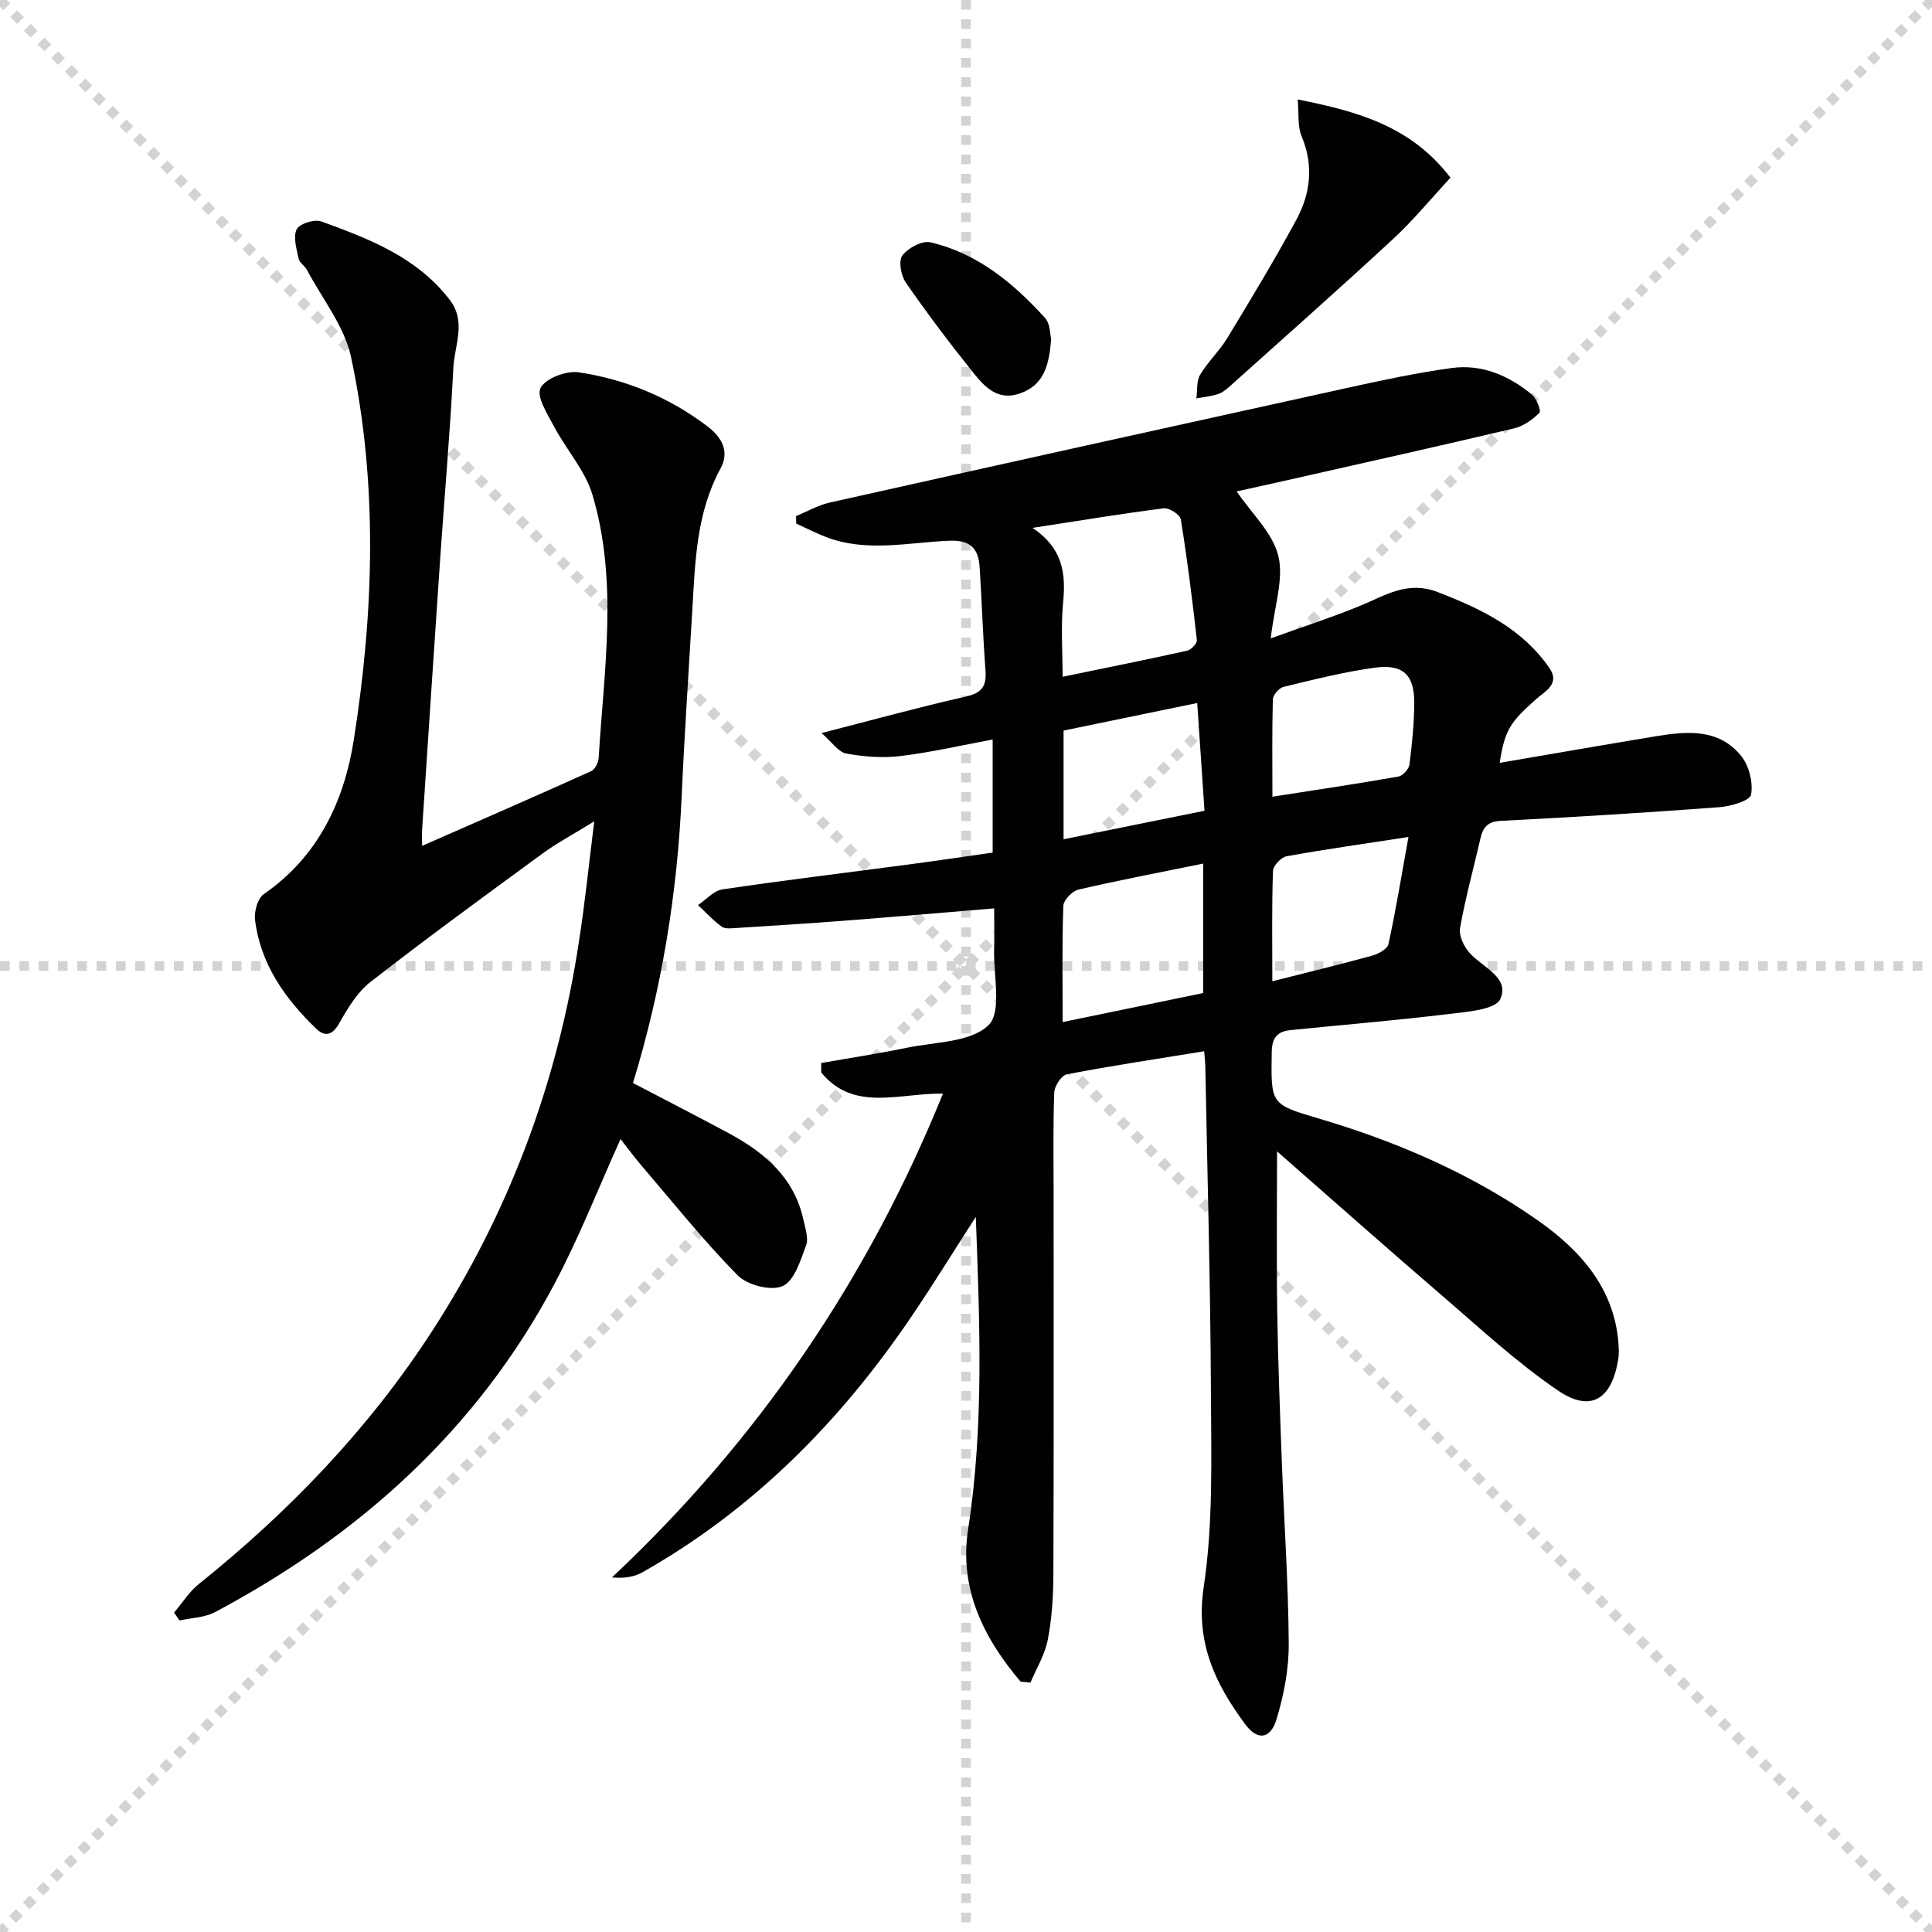
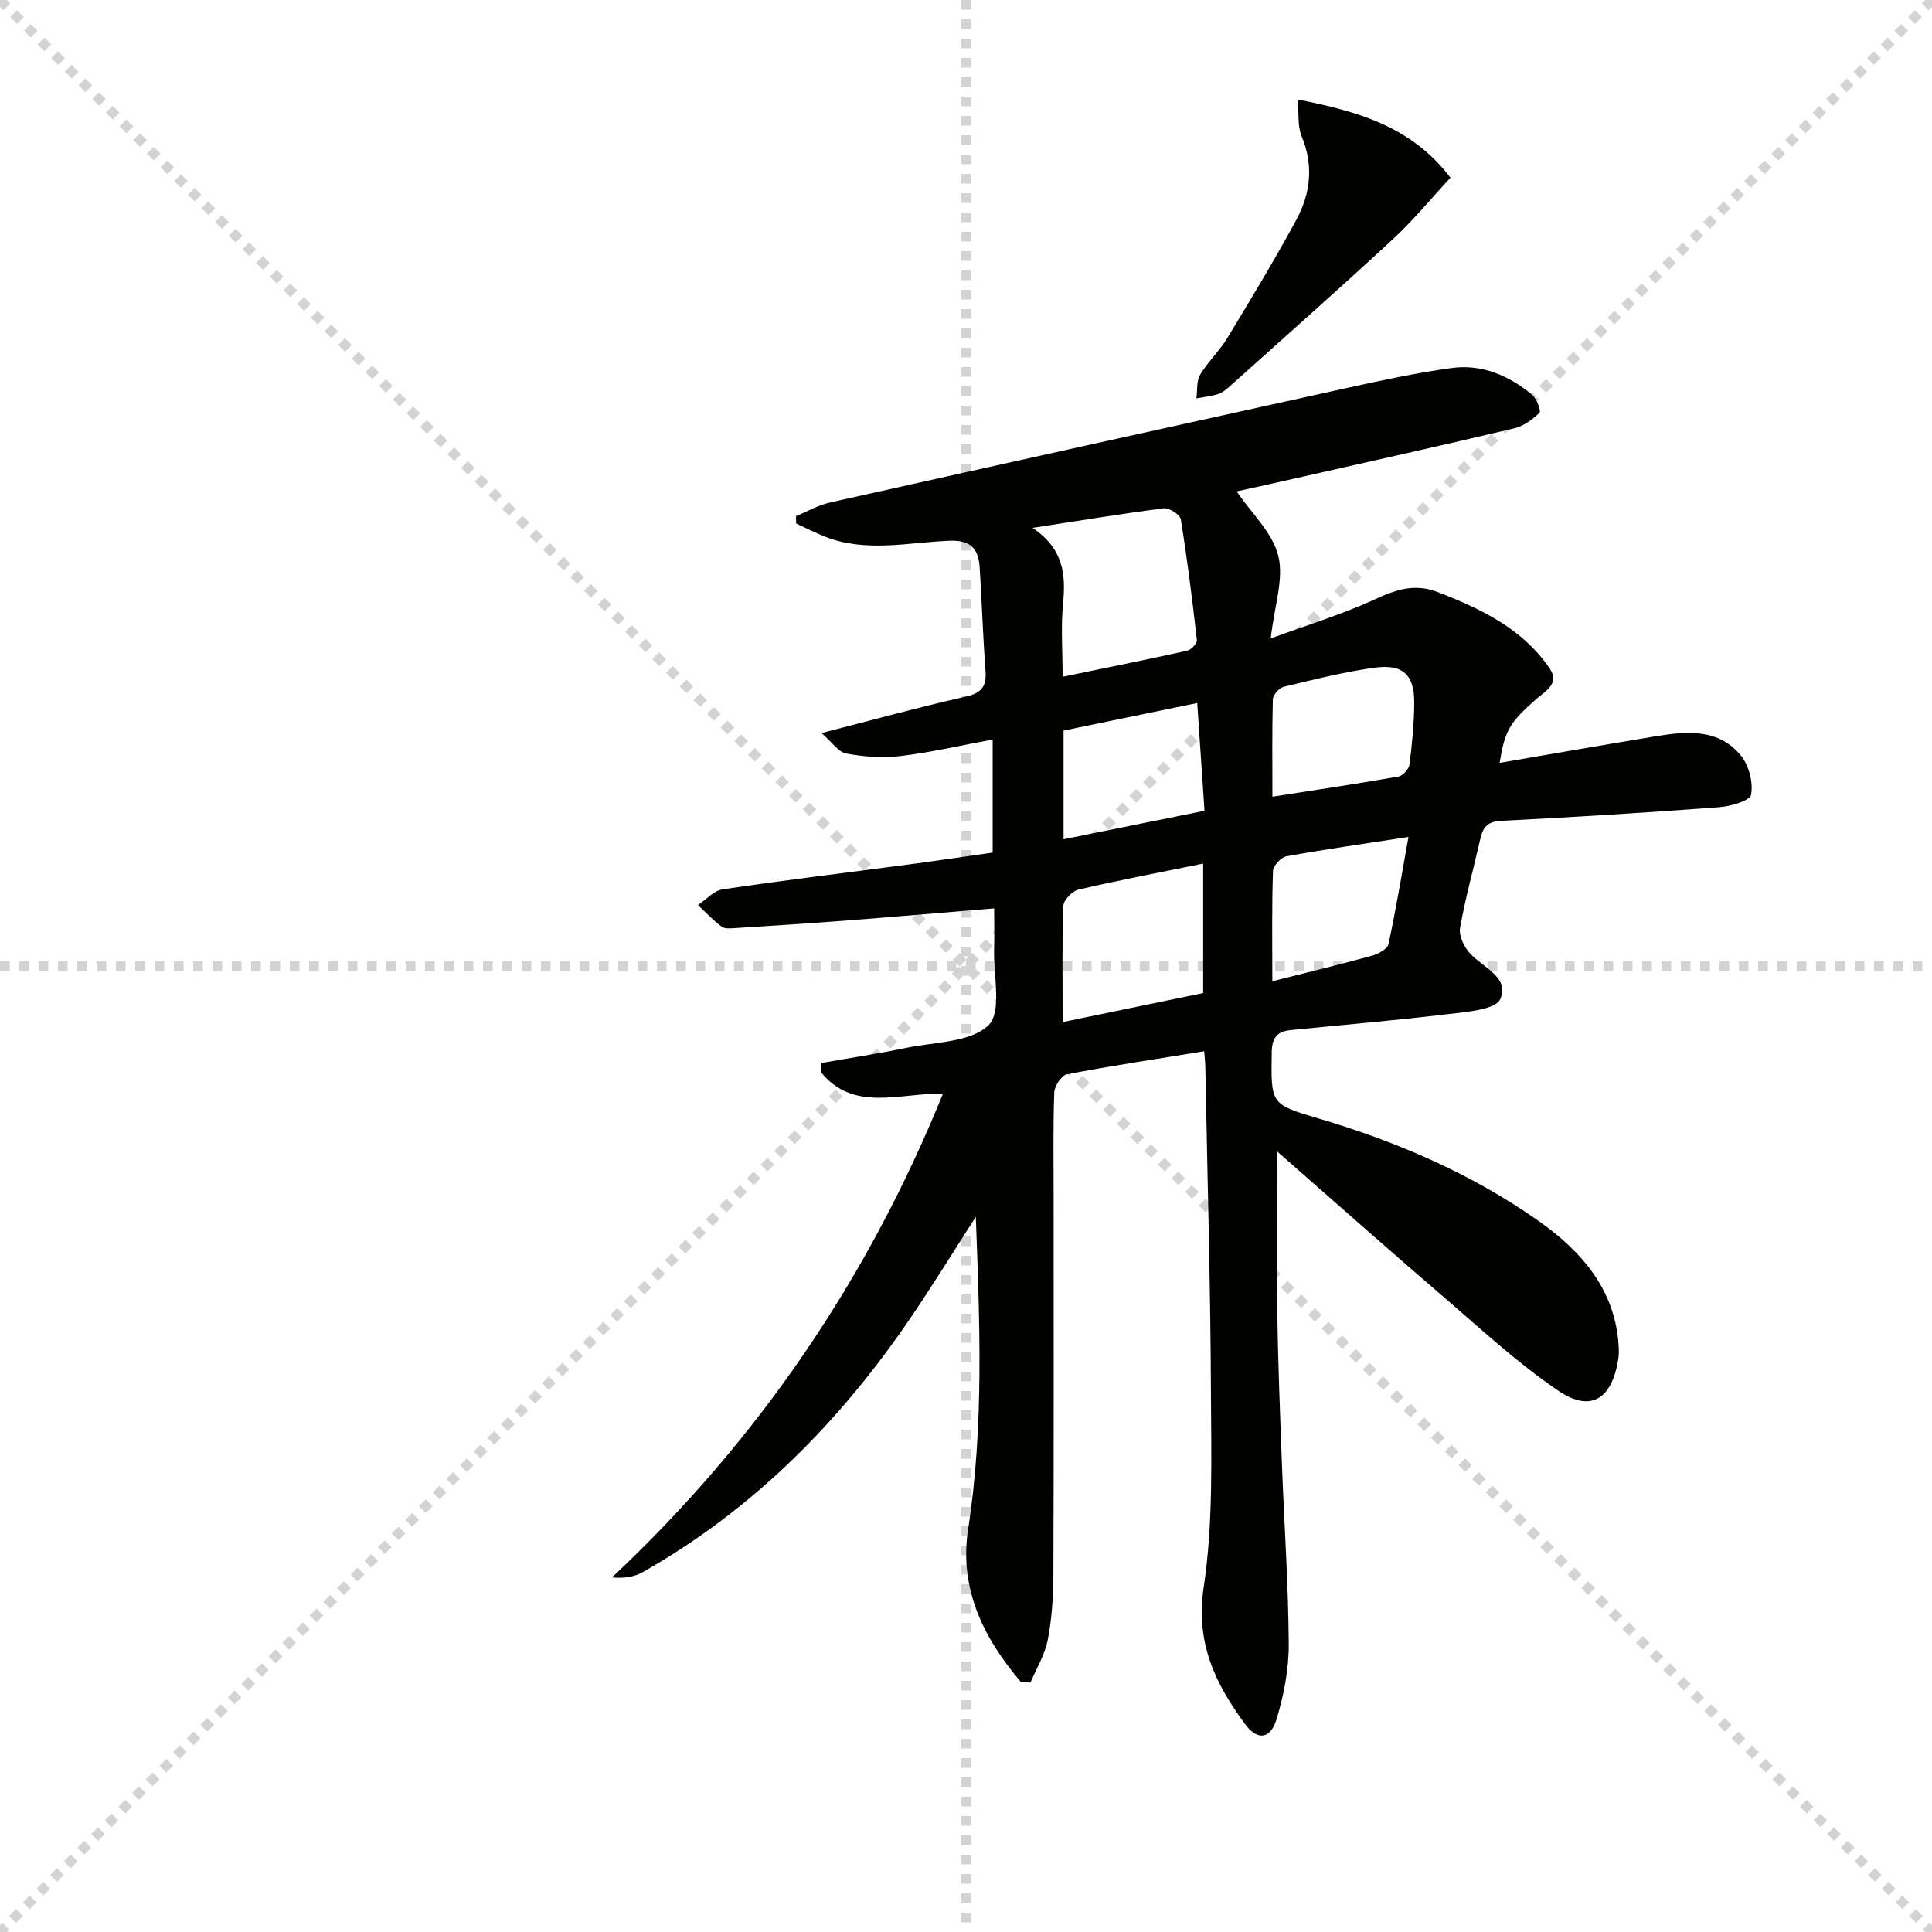
<svg xmlns="http://www.w3.org/2000/svg" enable-background="new 0 0 400 400" viewBox="0 0 400 400">
  <g stroke="lightgray" stroke-dasharray="1,1" stroke-width="1" transform="scale(2, 2)">
    <line x1="0" y1="0" x2="200" y2="200" />
    <line x1="200" y1="0" x2="0" y2="200" />
    <line x1="100" y1="0" x2="100" y2="200" />
    <line x1="0" y1="100" x2="200" y2="100" />
  </g>
  <g fill="#010100">
    <path d="m211.31 348.17c-7.69-9.04-12.78-19.27-10.87-31.58 3.32-21.45 2.39-42.95 1.59-64.66-4.45 6.91-8.76 13.92-13.37 20.72-14.68 21.65-32.68 39.85-55.58 52.84-1.7.97-3.74 1.33-6.38 1.1 30.29-28.44 52.94-61.71 68.53-100.16-8.95-.18-18.43 3.89-25.2-4.38 0-.65-.01-1.3-.01-1.96 5.92-1.05 11.88-1.95 17.77-3.17 5.83-1.21 13.21-1.1 16.87-4.67 2.83-2.76.99-10.33 1.16-15.76.08-2.63.01-5.27.01-8.42-10.53.87-20.56 1.74-30.6 2.52-7.62.59-15.25 1.06-22.88 1.55-.99.06-2.25.22-2.94-.29-1.77-1.3-3.28-2.95-4.9-4.46 1.68-1.12 3.25-2.98 5.05-3.25 12.98-1.92 26.01-3.49 39.02-5.22 5.57-.74 11.12-1.57 16.94-2.4 0-7.8 0-15.39 0-23.41-6.46 1.2-12.72 2.65-19.06 3.42-3.7.45-7.59.15-11.26-.52-1.63-.3-2.94-2.36-5.11-4.24 10.86-2.78 20.28-5.39 29.8-7.53 3.31-.74 4.39-2.09 4.15-5.35-.53-7.12-.76-14.27-1.21-21.4-.24-3.81-1.79-5.72-6.24-5.54-8.56.35-17.25 2.48-25.69-.81-2.06-.8-4.04-1.83-6.06-2.75-.01-.51-.02-1.03-.03-1.54 2.32-.95 4.57-2.26 6.98-2.8 35.59-7.96 71.2-15.84 106.82-23.67 7.28-1.6 14.6-3.19 21.98-4.19 6.21-.84 11.79 1.56 16.56 5.49.98.81 1.97 3.39 1.58 3.77-1.42 1.42-3.3 2.77-5.22 3.23-15.18 3.6-30.41 6.98-45.63 10.43-4.02.91-8.04 1.79-11.84 2.63 3.09 4.55 7.43 8.55 8.62 13.34 1.18 4.77-.8 10.33-1.57 17.09 7.01-2.53 12.94-4.44 18.67-6.81 5.14-2.13 9.68-5.18 15.92-2.77 9.03 3.49 17.46 7.53 23.12 15.73 2.25 3.26-.91 4.8-2.76 6.43-5.4 4.77-6.49 6.42-7.55 13.19 11.02-1.88 21.74-3.76 32.49-5.53 6.38-1.05 12.93-1.57 17.5 4.09 1.64 2.03 2.52 5.51 2.06 8.03-.23 1.25-4.21 2.41-6.57 2.59-15.07 1.13-30.16 2.06-45.26 2.83-2.79.14-3.7 1.41-4.23 3.75-1.4 6.14-3.1 12.23-4.19 18.43-.28 1.61.83 3.94 2.05 5.25 2.71 2.95 8.31 5.06 6.27 9.47-1.03 2.22-6.89 2.63-10.66 3.09-10.88 1.32-21.82 2.23-32.73 3.33-2.69.27-3.87 1.49-3.92 4.52-.16 10.76-.32 10.82 9.61 13.75 16.23 4.79 31.68 11.44 45.51 21.15 8.95 6.29 16.18 14.4 16.72 26.37.04.83.01 1.68-.12 2.49-1.34 8.13-5.67 10.94-12.37 6.4-8.6-5.83-16.3-13.02-24.22-19.82-11.45-9.85-22.75-19.87-34.03-29.75 0 11.09-.13 22.12.04 33.14.16 10.48.57 20.95.96 31.42.47 12.46 1.34 24.92 1.42 37.38.03 5.21-1 10.59-2.52 15.61-1.25 4.15-3.94 4.51-6.5 1.05-6.17-8.35-10.32-16.85-8.59-28.35 1.99-13.23 1.56-26.88 1.5-40.35-.1-22.48-.74-44.95-1.16-67.42-.02-.98-.15-1.97-.24-3.21-9.6 1.56-19.04 2.98-28.41 4.77-1.12.21-2.58 2.42-2.63 3.75-.26 7.16-.13 14.33-.13 21.49 0 26.16.05 52.33-.05 78.49-.02 4.46-.32 9-1.16 13.36-.6 3.06-2.34 5.91-3.58 8.85-.66-.07-1.35-.13-2.04-.19zm8.69-208.05c8.96-1.85 17.39-3.54 25.78-5.4.83-.18 2.09-1.51 2.02-2.18-.94-8.37-1.98-16.72-3.33-25.03-.16-.97-2.42-2.41-3.53-2.27-8.65 1.1-17.26 2.53-27.17 4.05 6.38 4.28 6.91 9.58 6.33 15.54-.48 4.93-.1 9.93-.1 15.29zm29.1 65.48c0-8.91 0-17.56 0-26.8-9.02 1.84-17.47 3.44-25.84 5.39-1.27.3-3.06 2.17-3.11 3.36-.28 7.79-.14 15.6-.14 24.06 9.98-2.06 19.49-4.03 29.09-6.01zm14.34-40.65c9.18-1.43 17.65-2.69 26.08-4.17.91-.16 2.17-1.54 2.29-2.47.54-4.26.98-8.56.99-12.85.02-5.72-2.32-8.01-8.11-7.23-6.37.86-12.65 2.46-18.92 3.97-.93.22-2.21 1.67-2.24 2.59-.18 6.57-.09 13.15-.09 20.16zm-14.06 2.91c-.52-7.75-.99-14.66-1.51-22.31-9.62 1.99-18.71 3.86-27.67 5.71v22.5c9.78-1.98 19.27-3.89 29.18-5.9zm14.04 35.3c7.58-1.92 14.16-3.5 20.69-5.31 1.28-.35 3.14-1.38 3.36-2.39 1.56-7.21 2.75-14.5 4.14-22.17-8.92 1.37-17.1 2.52-25.23 3.99-1.13.2-2.78 1.95-2.82 3.03-.26 7.29-.14 14.6-.14 22.85z" />
-     <path d="m123.03 170.05c-4.4 2.72-7.75 4.5-10.77 6.71-11.94 8.74-23.89 17.46-35.56 26.54-2.76 2.15-4.75 5.52-6.53 8.66-1.45 2.55-3.05 2.63-4.72 1.01-6.45-6.23-11.53-13.37-12.65-22.54-.21-1.72.55-4.43 1.81-5.31 11.24-7.76 16.62-19.18 18.63-31.88 4.16-26.4 5.05-53.01-.56-79.32-1.36-6.36-5.95-12.04-9.11-18.01-.46-.87-1.57-1.51-1.75-2.39-.42-2.01-1.17-4.45-.4-6.04.56-1.16 3.69-2.15 5.09-1.64 9.95 3.62 19.88 7.42 26.65 16.31 3.44 4.52.93 9.38.7 14.01-.65 13.11-1.81 26.19-2.71 39.29-1.28 18.73-2.51 37.47-3.75 56.2-.06.94-.01 1.89-.01 3.48 12.02-5.28 23.55-10.3 35.01-15.47.79-.36 1.49-1.78 1.55-2.75 1.09-18.2 4.06-36.53-1.29-54.47-1.5-5.03-5.4-9.32-7.93-14.1-1.37-2.58-3.71-6.22-2.82-8 .99-1.98 5.32-3.64 7.87-3.26 9.77 1.45 18.84 5.2 26.76 11.25 2.78 2.12 4.62 5.05 2.62 8.71-4.95 9.09-5.23 19.08-5.81 29.02-.76 12.94-1.64 25.88-2.22 38.83-.9 20.16-4.14 39.9-10.08 59.34 6.71 3.51 13.34 6.89 19.88 10.42 7.39 3.99 13.51 9.16 15.41 17.89.38 1.77 1.11 3.84.54 5.35-1.15 3.09-2.44 7.33-4.86 8.39-2.4 1.05-7.3-.2-9.29-2.23-7.09-7.2-13.43-15.15-20.02-22.85-1.5-1.75-2.86-3.63-4.23-5.37-4.54 10.05-8.53 20.26-13.62 29.87-16.02 30.25-40.38 52.11-70.31 68.06-2.16 1.15-4.91 1.19-7.39 1.74-.37-.54-.74-1.09-1.12-1.63 1.69-1.98 3.11-4.29 5.1-5.89 18.71-15.01 35.14-32.08 48.24-52.26 16.07-24.77 26.14-51.8 30.51-80.96 1.21-7.76 2.01-15.59 3.14-24.71z" />
    <path d="m268.67 20.59c12.49 2.48 23.54 5.57 31.63 16.2-3.97 4.28-7.71 8.84-11.99 12.8-11.09 10.26-22.41 20.27-33.66 30.36-.74.66-1.57 1.35-2.48 1.64-1.44.47-2.97.61-4.47.89.23-1.65-.01-3.58.78-4.9 1.6-2.69 3.99-4.91 5.62-7.59 4.9-8.08 9.79-16.17 14.29-24.48 2.94-5.43 3.63-11.24 1.1-17.29-.88-2.09-.54-4.68-.82-7.63z" />
-     <path d="m217.64 70.17c-.44 5.36-1.42 9.44-6.33 11.24-4.62 1.69-7.36-1.2-9.74-4.17-4.89-6.09-9.6-12.34-14.05-18.76-1-1.44-1.53-4.49-.69-5.6 1.18-1.55 4.1-3.11 5.82-2.71 9.73 2.28 17.17 8.44 23.72 15.66 1.08 1.2 1.02 3.42 1.27 4.34z" />
  </g>
</svg>